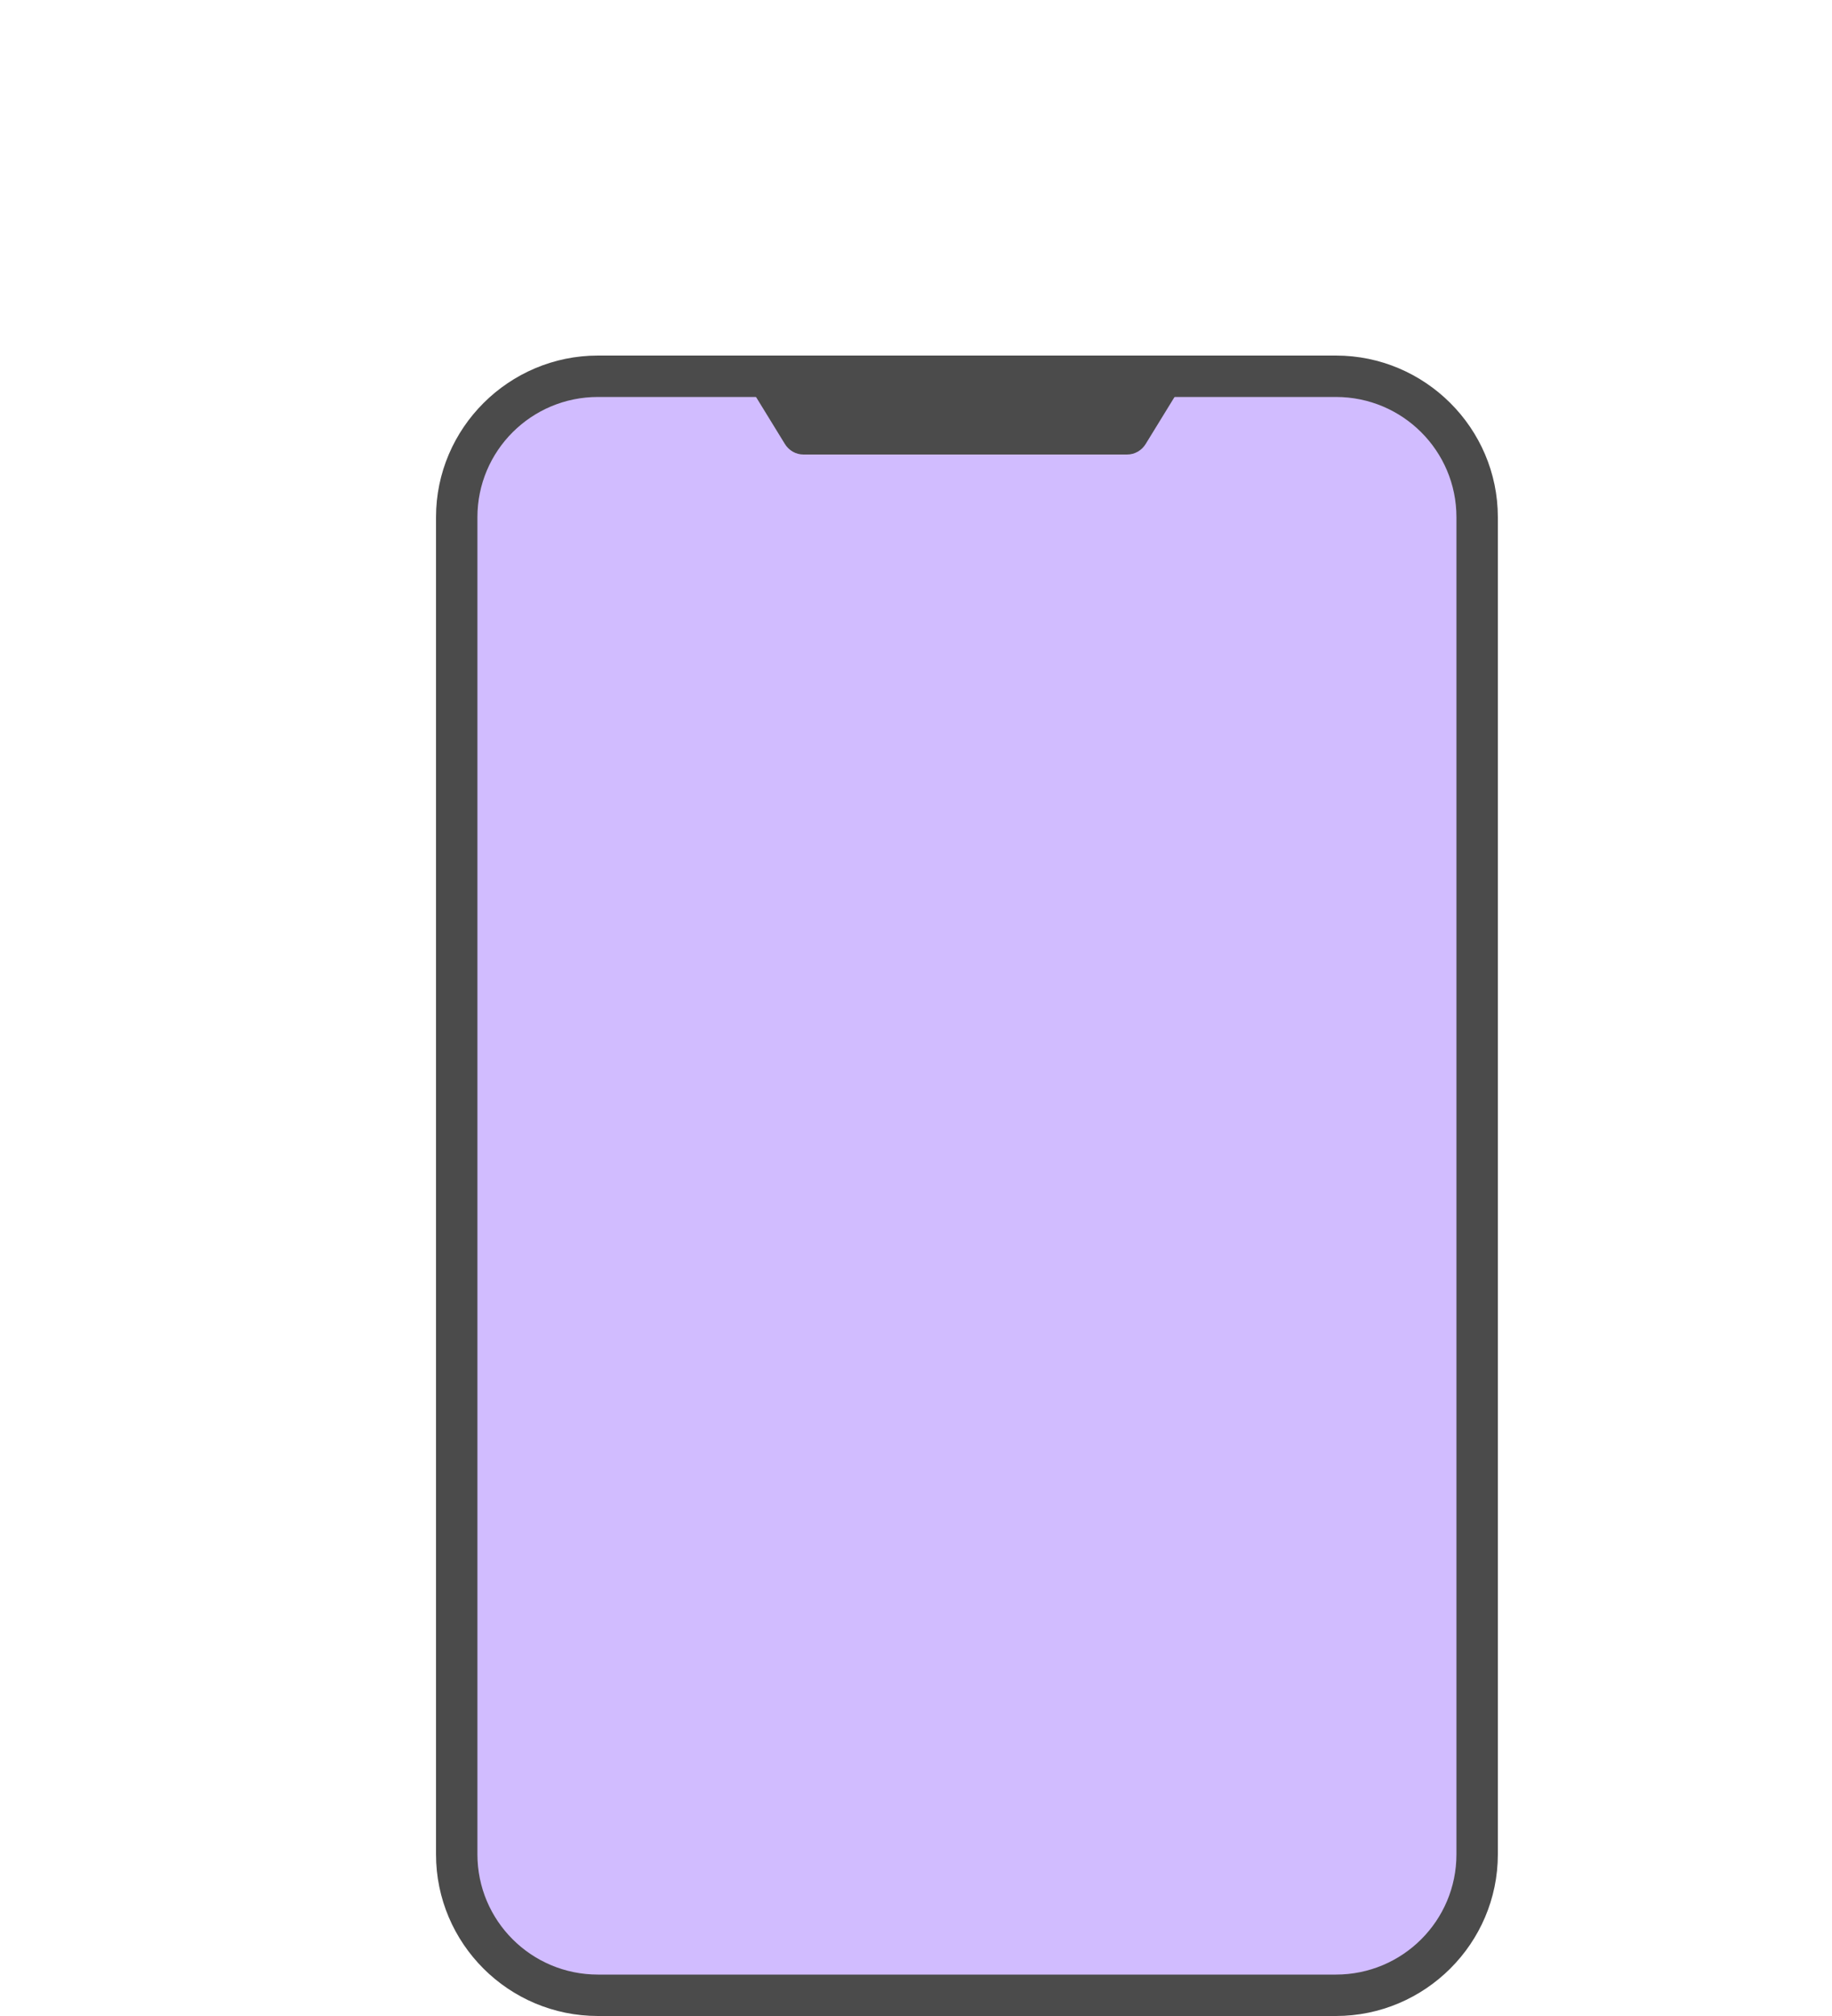
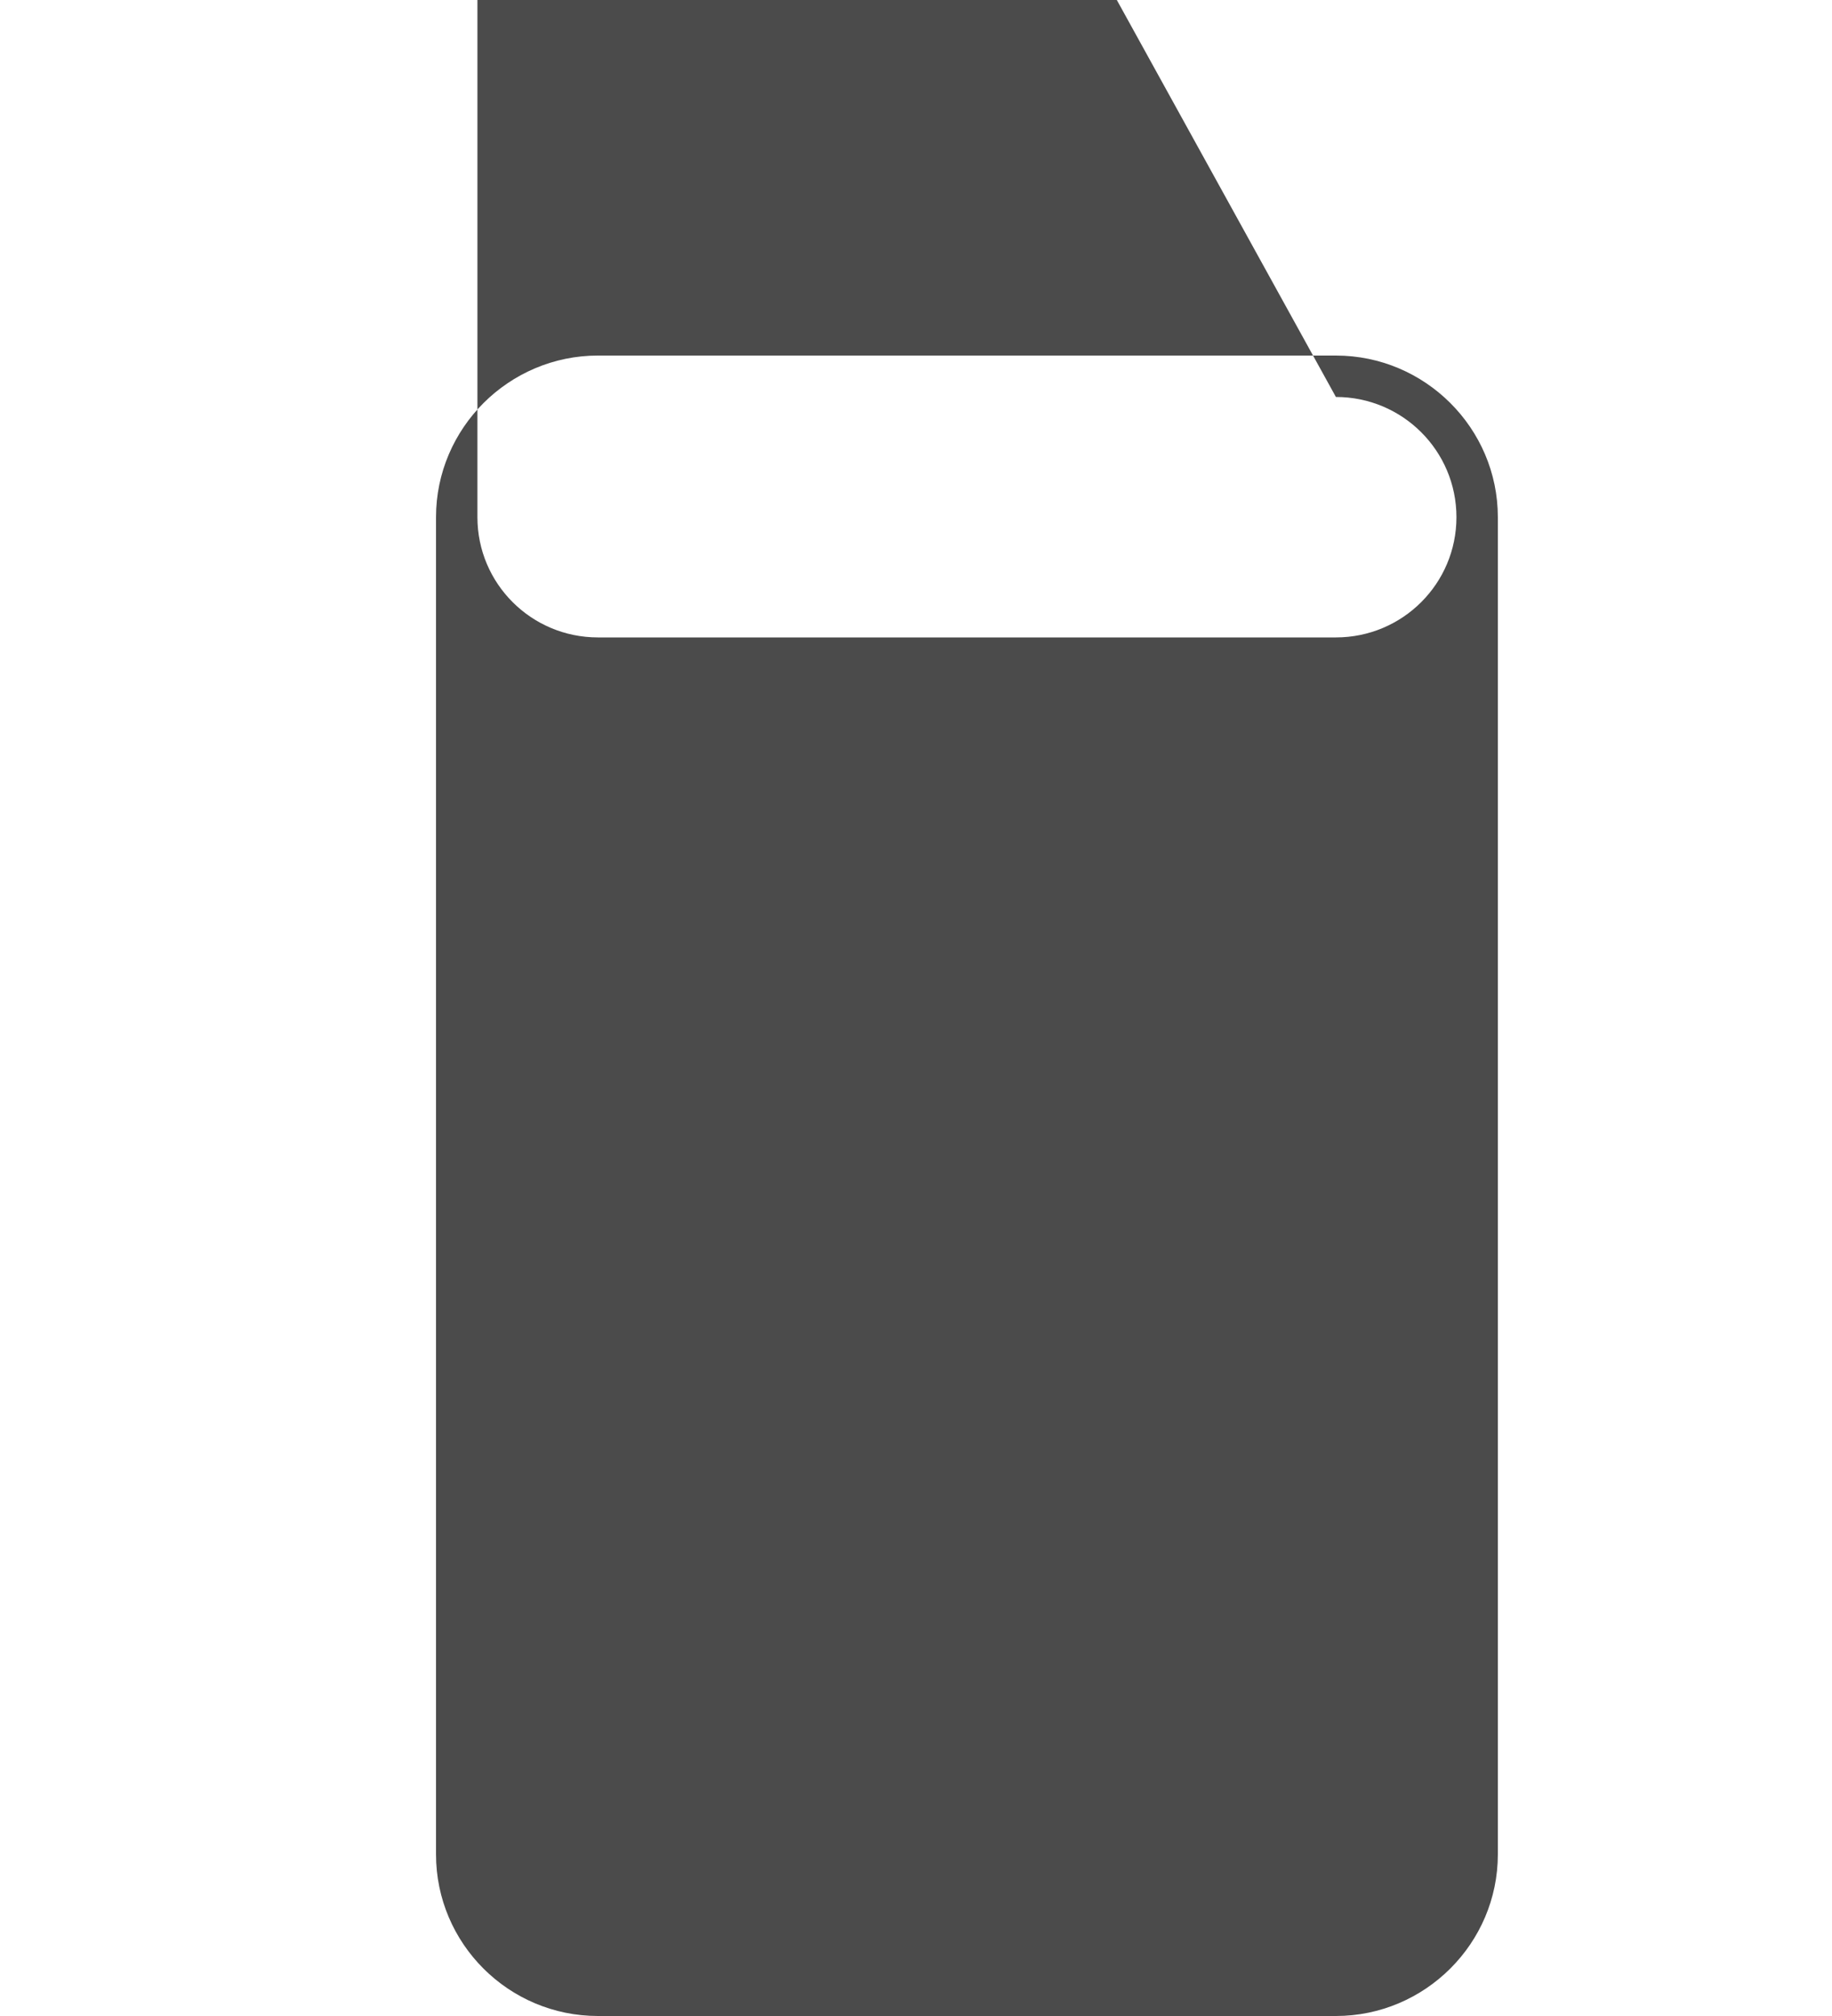
<svg xmlns="http://www.w3.org/2000/svg" enable-background="new 0 0 500 550" height="550" viewBox="0 0 500 550" width="500">
-   <path d="m162.7 544.3c-21.2 0-38.5-17.3-38.5-38.5v-364.7c0-21.2 17.3-38.5 38.5-38.5h201.4c21.2 0 38.5 17.3 38.5 38.5v364.8c0 21.2-17.3 38.5-38.5 38.5z" fill="#d1bcff" />
  <g fill="#4b4b4b">
-     <path d="m364.6 108.3c18.2 0 32.9 14.7 32.9 32.8v364.8c0 18.1-14.7 32.8-32.9 32.8h-201.4c-18.2 0-32.9-14.7-32.9-32.8v-364.8c0-18.1 14.7-32.8 32.9-32.8zm0-11.3h-201.4c-24.3 0-44.2 19.8-44.2 44.1v364.8c0 24.3 19.8 44.1 44.2 44.1h201.4c24.3 0 44.2-19.8 44.2-44.1v-364.8c0-24.3-19.9-44.1-44.2-44.1z" />
-     <path d="m205.6 107.1c-2.5-4 .4-9.1 5.1-9.1h105.5c4.7 0 7.6 5.1 5.1 9.1l-8.6 14c-1.1 1.8-3 2.9-5.1 2.9h-88.3c-2.1 0-4-1.1-5.1-2.9z" />
+     <path d="m364.6 108.3c18.2 0 32.9 14.7 32.9 32.8c0 18.1-14.7 32.8-32.9 32.8h-201.4c-18.2 0-32.9-14.7-32.9-32.8v-364.8c0-18.1 14.7-32.8 32.9-32.8zm0-11.3h-201.4c-24.3 0-44.2 19.8-44.2 44.1v364.8c0 24.3 19.8 44.1 44.2 44.1h201.4c24.3 0 44.2-19.8 44.2-44.1v-364.8c0-24.3-19.9-44.1-44.2-44.1z" />
  </g>
</svg>